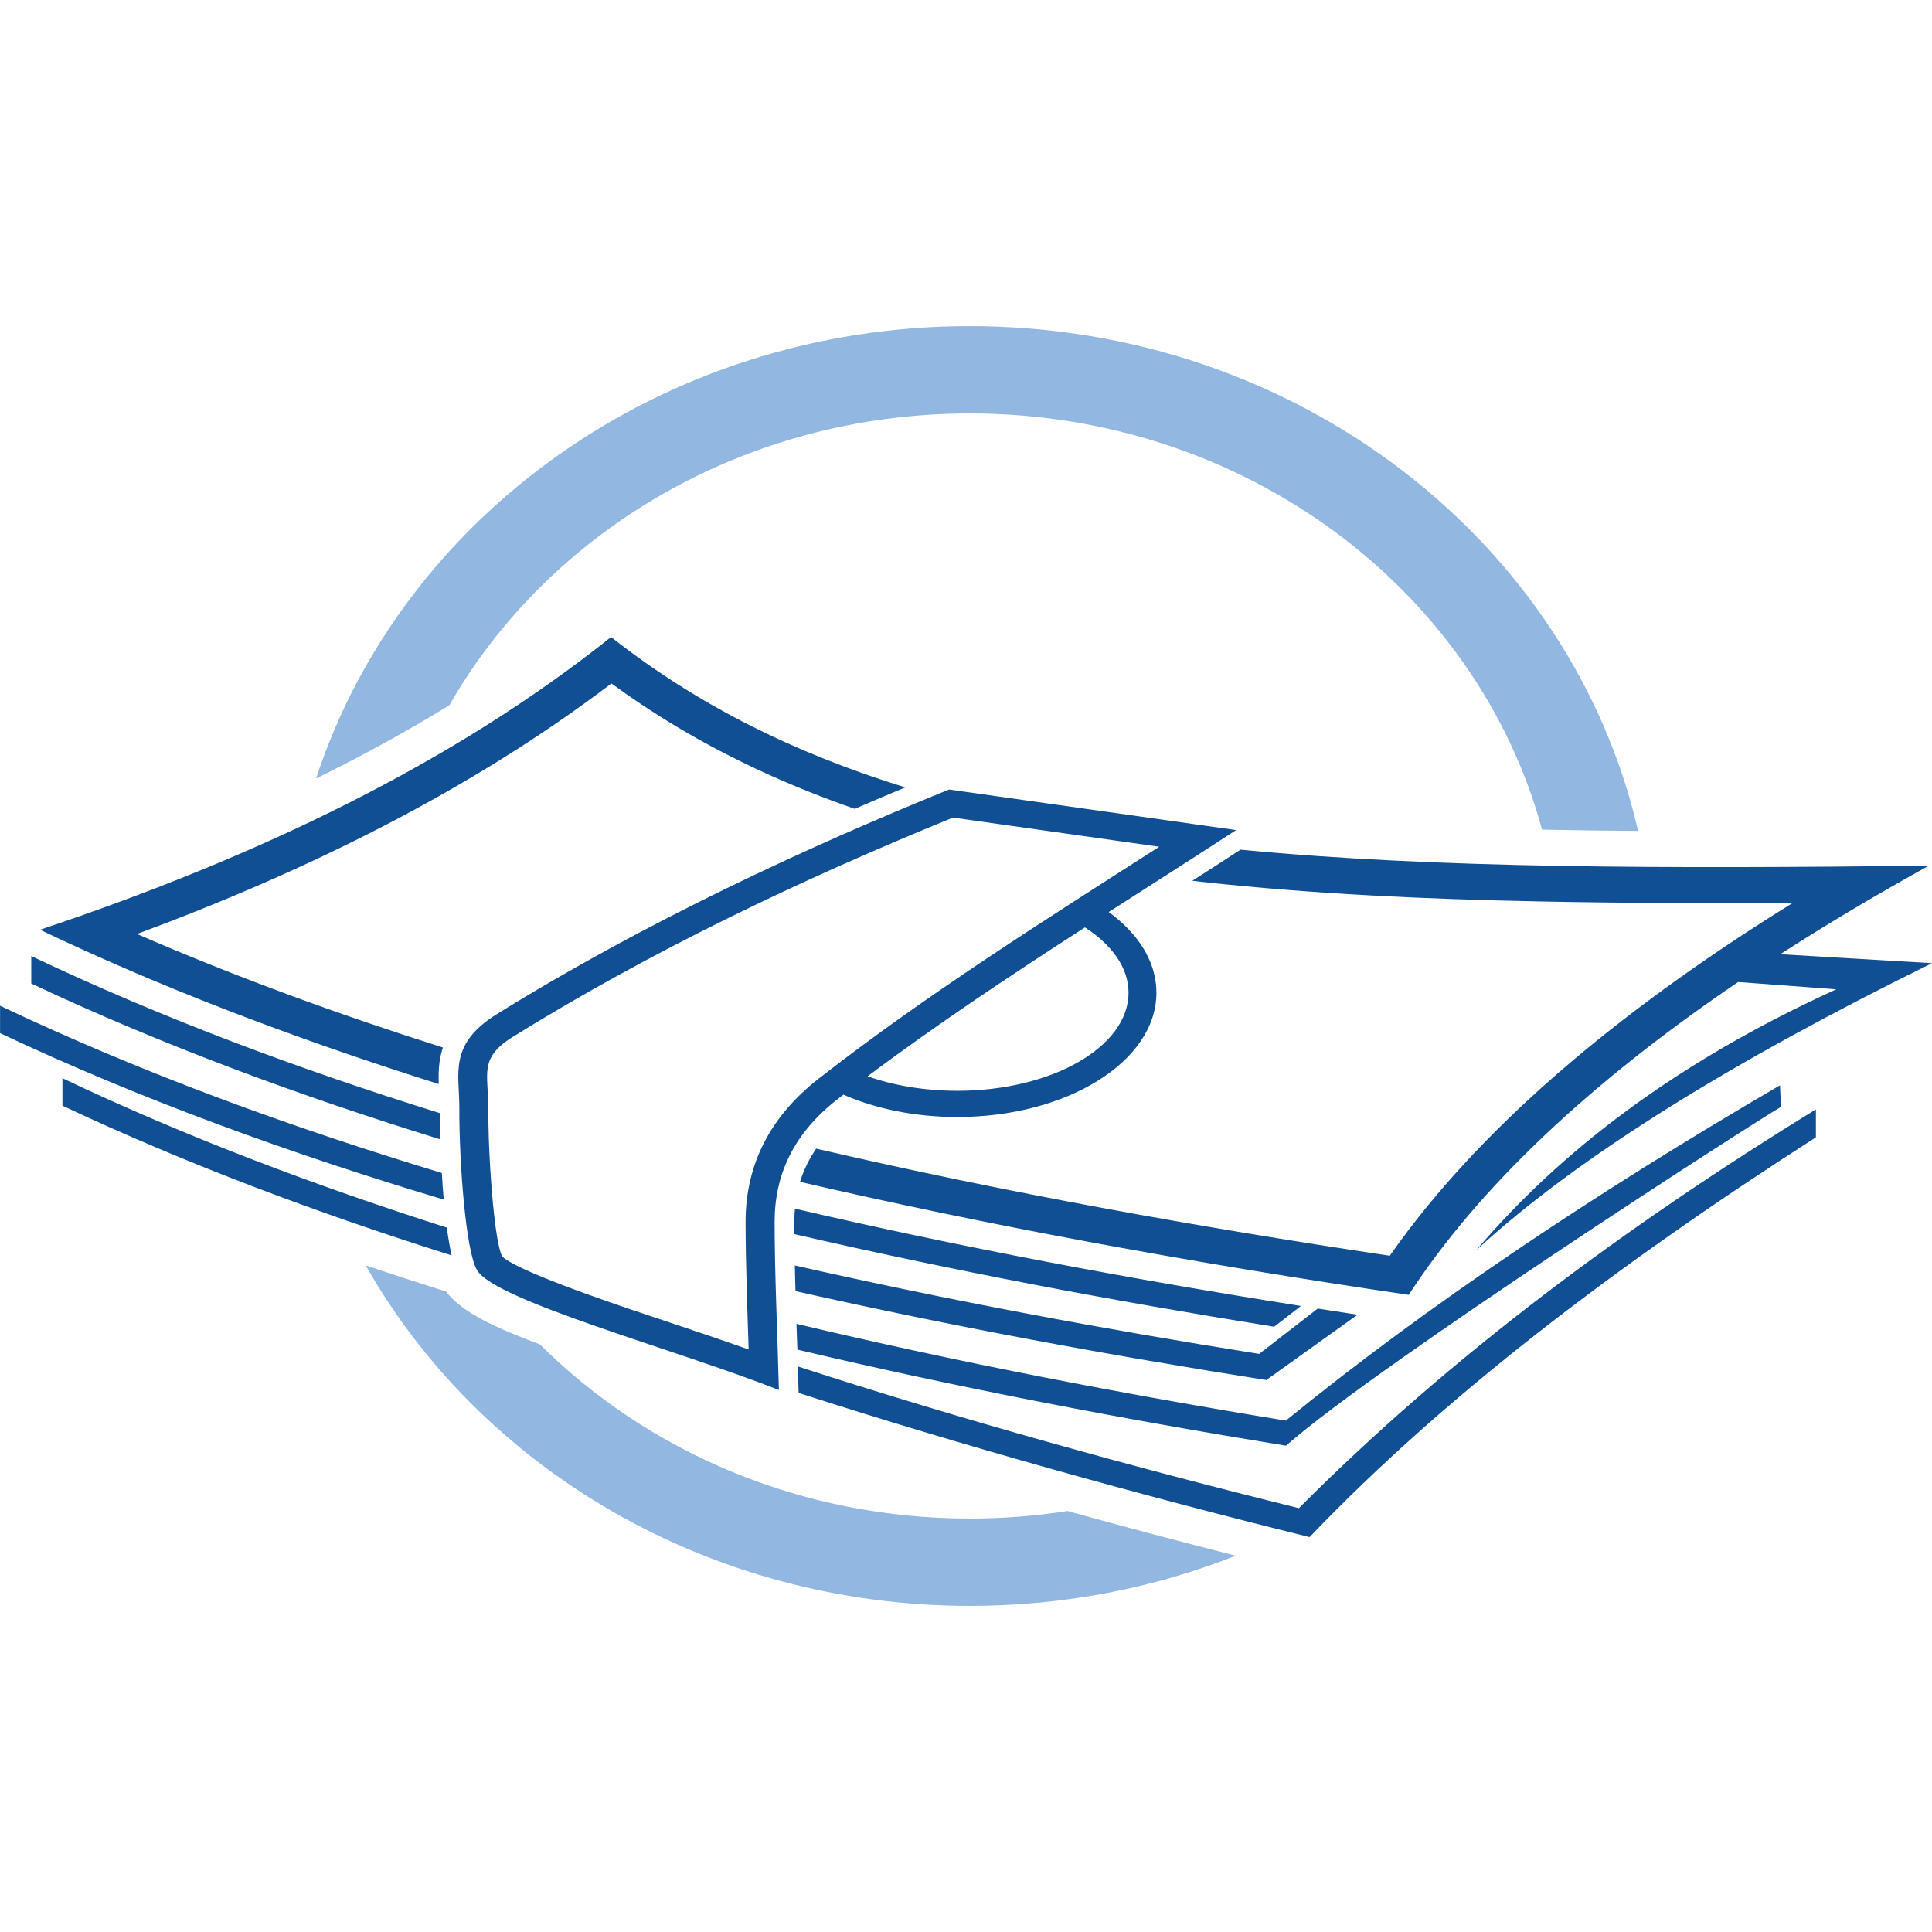
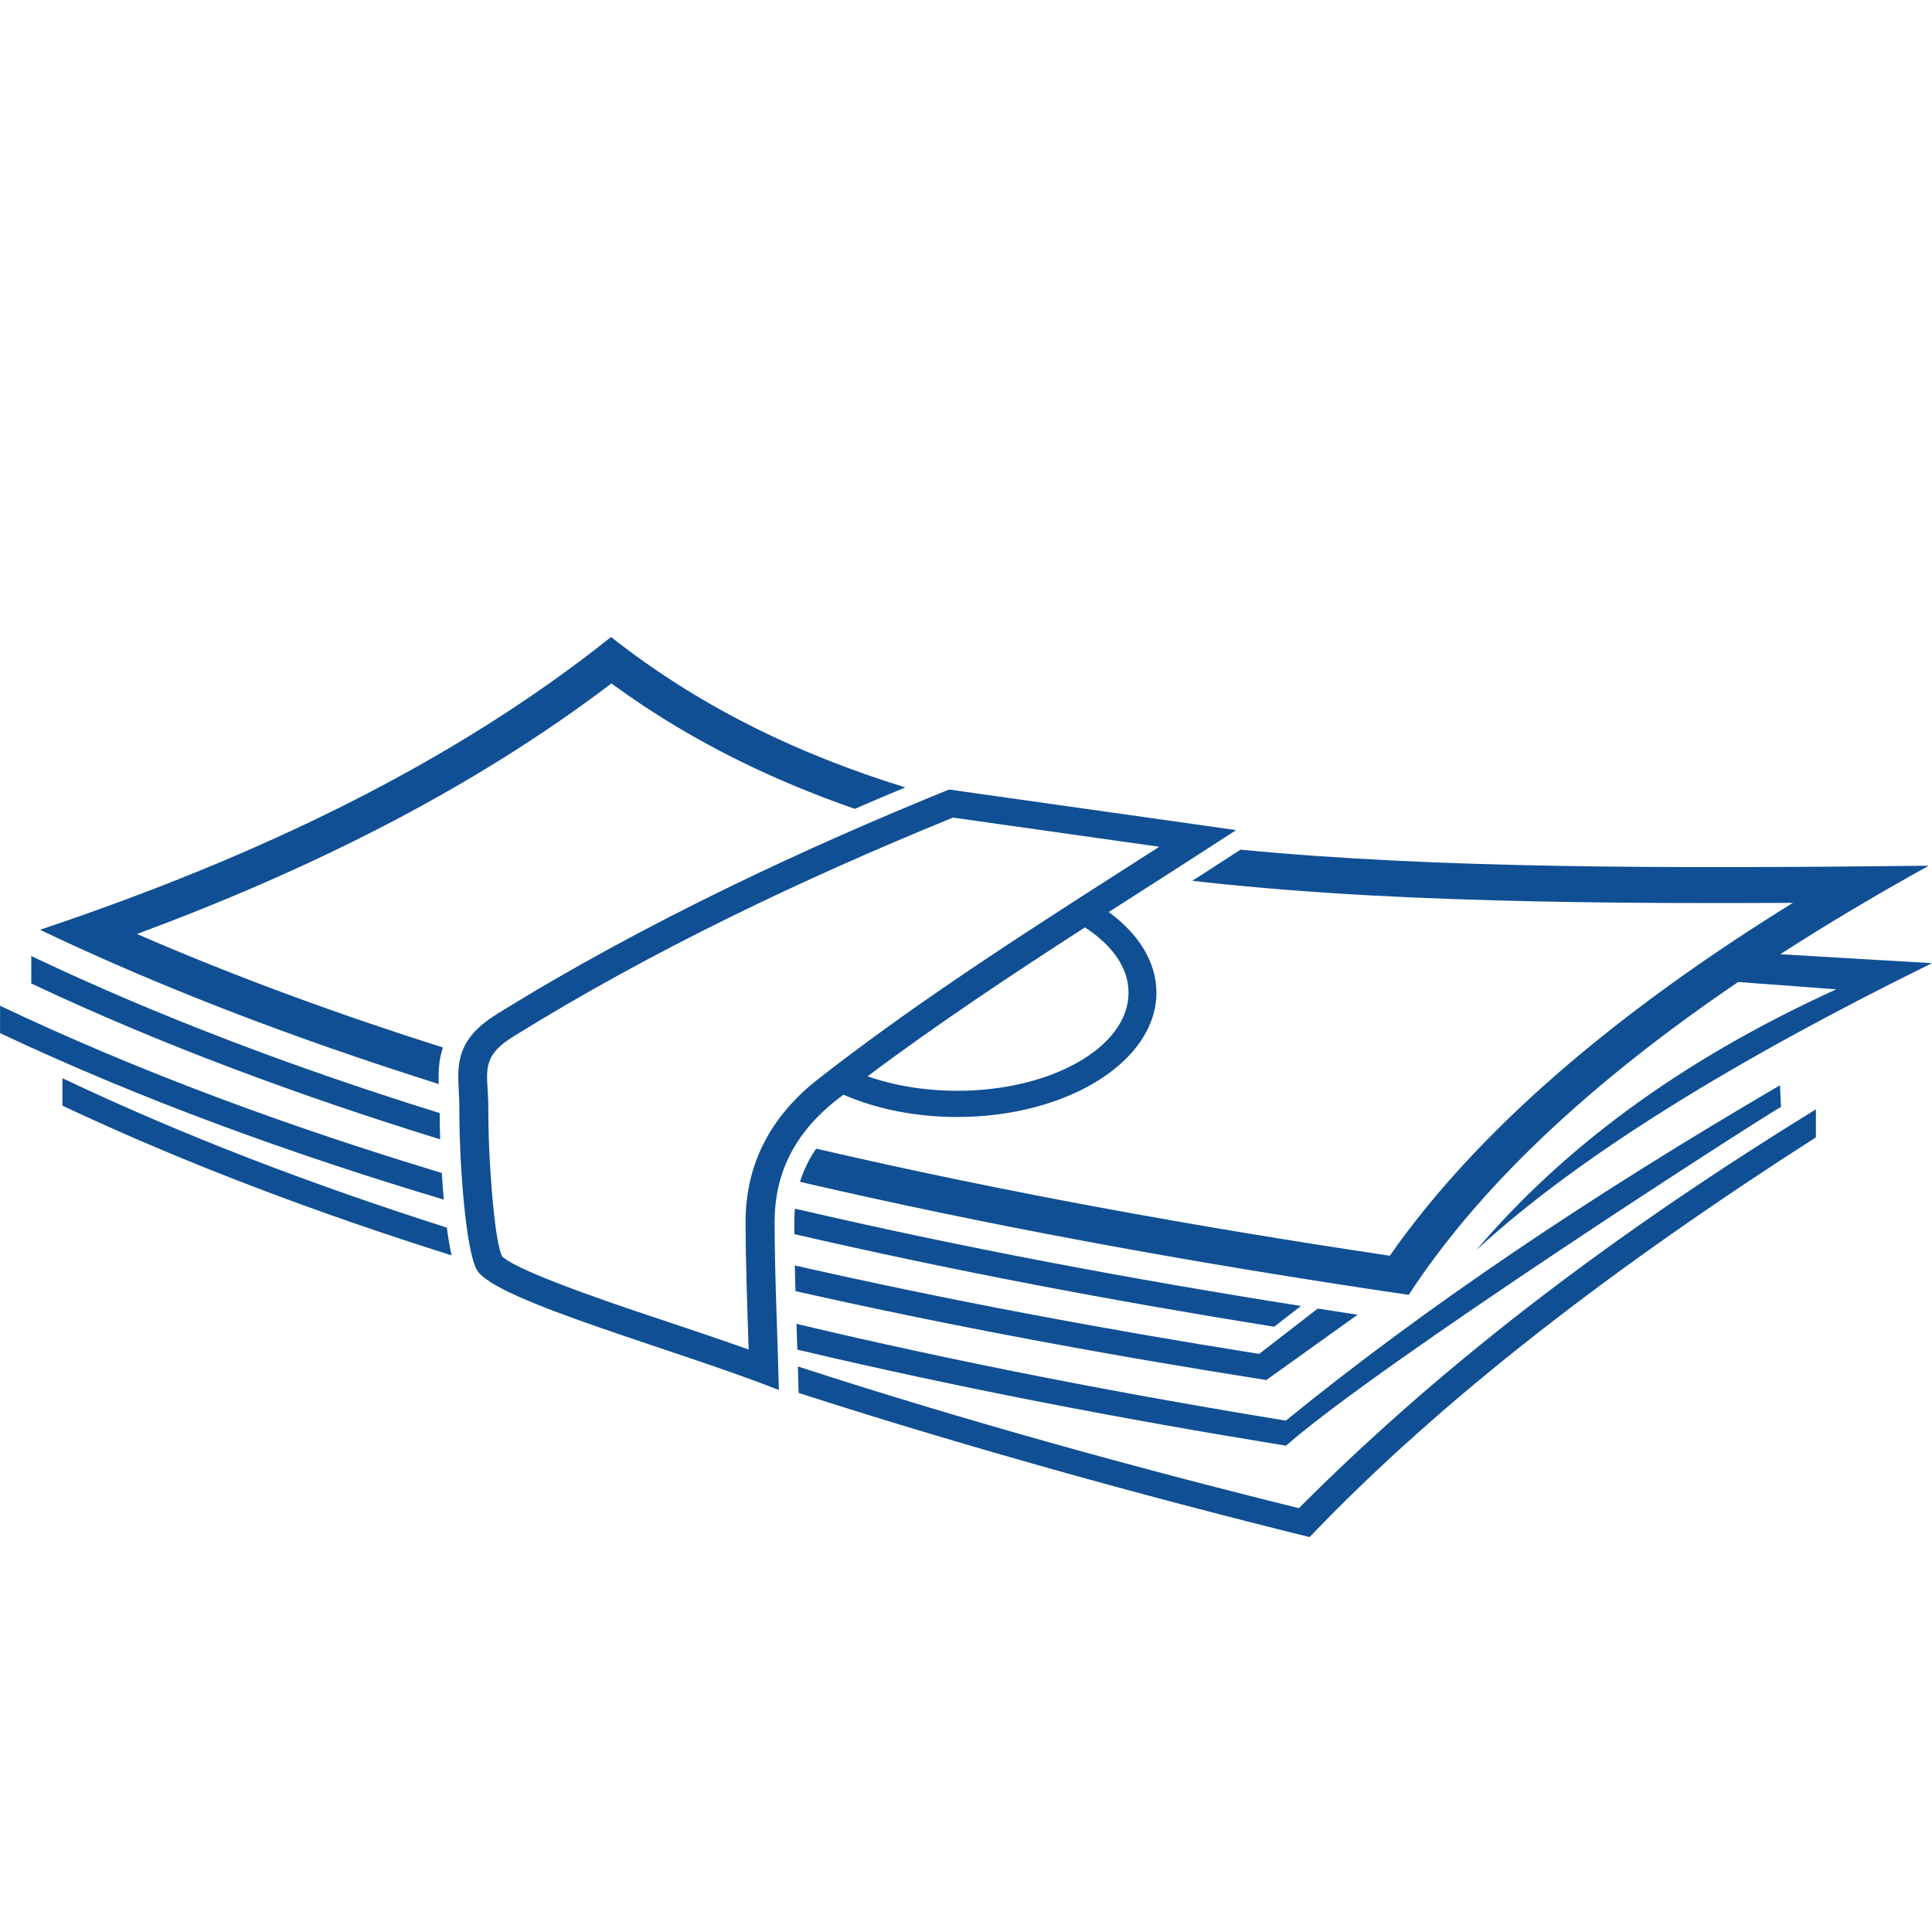
<svg xmlns="http://www.w3.org/2000/svg" version="1.1" id="Calque_1" x="0px" y="0px" width="32px" height="32px" viewBox="0 0 32 32" enable-background="new 0 0 32 32" xml:space="preserve">
  <g>
    <g>
-       <path fill-rule="evenodd" clip-rule="evenodd" fill="#92B8E1" d="M16.063,5.402c5.433,0,9.972,3.583,11.069,8.361    c-0.438-0.003-0.876-0.008-1.314-0.017l-0.277-0.005c-1.075-3.961-4.911-6.893-9.478-6.893c-3.729,0-6.974,1.957-8.621,4.834    c-0.713,0.437-1.451,0.841-2.207,1.213C6.654,8.558,10.966,5.402,16.063,5.402L16.063,5.402z M20.468,25.767    c-1.354,0.536-2.843,0.831-4.404,0.831c-4.338,0-8.106-2.285-10.007-5.639c0.405,0.136,0.813,0.269,1.222,0.398l0.109,0.034    c0.27,0.367,0.918,0.628,1.333,0.792c0.074,0.029,0.147,0.057,0.222,0.085c1.783,1.776,4.314,2.884,7.121,2.884    c0.551,0,1.091-0.043,1.617-0.125C18.606,25.284,19.537,25.531,20.468,25.767z" />
      <path fill-rule="evenodd" clip-rule="evenodd" fill="#104F93" d="M7.903,21.041c0.314,0.51,3.332,1.321,4.998,1.982    c-0.023-0.928-0.07-1.89-0.071-2.782c0-0.784,0.312-1.465,1.04-2.033l0.1-0.077c0.533,0.233,1.184,0.37,1.885,0.37    c1.821,0,3.299-0.922,3.299-2.059c0-0.51-0.297-0.976-0.79-1.336c0.704-0.451,1.41-0.901,2.11-1.357    c-1.64-0.232-3.114-0.44-4.754-0.672c-2.359,0.957-5.048,2.204-7.489,3.719c-0.808,0.501-0.621,0.988-0.623,1.55    C7.604,19.234,7.713,20.733,7.903,21.041L7.903,21.041z M24.451,20.707c1.399-1.644,3.308-3.111,5.964-4.321l-1.626-0.121    c-2.487,1.689-4.307,3.417-5.456,5.182c-3.698-0.544-7.053-1.169-10.082-1.872c0.061-0.196,0.149-0.379,0.268-0.55    c3.134,0.727,6.32,1.298,9.5,1.774c1.625-2.322,4.136-4.271,6.677-5.845c-1.411,0.008-2.821,0.005-4.23-0.024    c-1.849-0.038-3.709-0.121-5.547-0.322l-0.17-0.02c0.267-0.171,0.533-0.342,0.798-0.515c3.232,0.312,6.994,0.315,11.4,0.266    c-0.877,0.485-1.697,0.974-2.46,1.466L32,15.953C28.737,17.559,26.147,19.145,24.451,20.707L24.451,20.707z M21.691,25.459    c-2.771-0.685-5.75-1.512-8.463-2.388l-0.002-0.055c-0.003-0.128-0.007-0.257-0.011-0.383c2.729,0.886,5.51,1.656,8.299,2.347    c2.528-2.538,5.439-4.683,8.563-6.606c0,0.155,0,0.31,0,0.464C26.79,20.945,23.911,23.134,21.691,25.459L21.691,25.459z     M21.3,23.945c-2.714-0.441-5.423-0.959-8.093-1.591l-0.015-0.427c2.675,0.636,5.388,1.159,8.106,1.603    c2.346-1.911,5.107-3.757,8.184-5.554c0.006,0.12,0.011,0.238,0.017,0.357C28.95,18.655,22.867,22.573,21.3,23.945L21.3,23.945z     M7.48,20.793c-2.206-0.696-4.38-1.507-6.446-2.48v-0.455c2.039,0.97,4.187,1.78,6.367,2.475    C7.423,20.501,7.45,20.656,7.48,20.793L7.48,20.793z M20.974,22.858c-2.611-0.412-5.221-0.892-7.798-1.473    c-0.005-0.142-0.008-0.285-0.011-0.425c2.542,0.576,5.115,1.056,7.691,1.465l0.97-0.751c0.22,0.034,0.439,0.068,0.66,0.102    L20.974,22.858L20.974,22.858z M7.35,19.869c-0.013-0.147-0.024-0.295-0.032-0.441c-2.506-0.758-4.982-1.66-7.317-2.77v0.454    C2.348,18.218,4.835,19.116,7.35,19.869L7.35,19.869z M21.104,21.975c-2.663-0.427-5.322-0.928-7.946-1.534    c-0.001-0.067-0.001-0.134-0.001-0.2c0-0.075,0.003-0.15,0.009-0.222c2.768,0.644,5.573,1.168,8.382,1.612L21.104,21.975    L21.104,21.975z M7.291,18.871c-0.006-0.168-0.008-0.317-0.008-0.435c-2.317-0.722-4.601-1.572-6.765-2.601v0.455    C2.687,17.312,4.974,18.154,7.291,18.871L7.291,18.871z M0.663,15.4c3.62-1.212,6.847-2.765,9.458-4.849    c1.424,1.123,3.035,1.923,4.874,2.491c-0.279,0.116-0.559,0.234-0.837,0.355c-1.025-0.356-2.016-0.802-2.952-1.362    c-0.372-0.222-0.732-0.461-1.079-0.715c-2.342,1.78-5.055,3.111-7.858,4.15c1.643,0.714,3.346,1.334,5.067,1.88    c-0.026,0.08-0.047,0.166-0.058,0.257c-0.015,0.117-0.014,0.232-0.011,0.348C4.781,17.171,2.585,16.319,0.663,15.4L0.663,15.4z     M14.37,17.827c1.151-0.864,2.367-1.67,3.599-2.466c0.448,0.287,0.723,0.667,0.723,1.082c0,0.896-1.271,1.624-2.837,1.624    C15.31,18.066,14.802,17.979,14.37,17.827L14.37,17.827z M12.4,22.352c-0.433-0.154-0.87-0.3-1.303-0.446    c-0.439-0.147-2.484-0.81-2.782-1.097c-0.114-0.257-0.177-1.159-0.194-1.436c-0.021-0.34-0.034-0.684-0.033-1.024    c0.002-0.562-0.162-0.823,0.408-1.177c2.285-1.418,4.775-2.605,7.288-3.63c1.139,0.161,2.278,0.321,3.417,0.483    c-1.918,1.23-3.853,2.446-5.639,3.839c-0.795,0.619-1.213,1.411-1.213,2.378C12.351,20.945,12.377,21.648,12.4,22.352z" />
    </g>
  </g>
</svg>